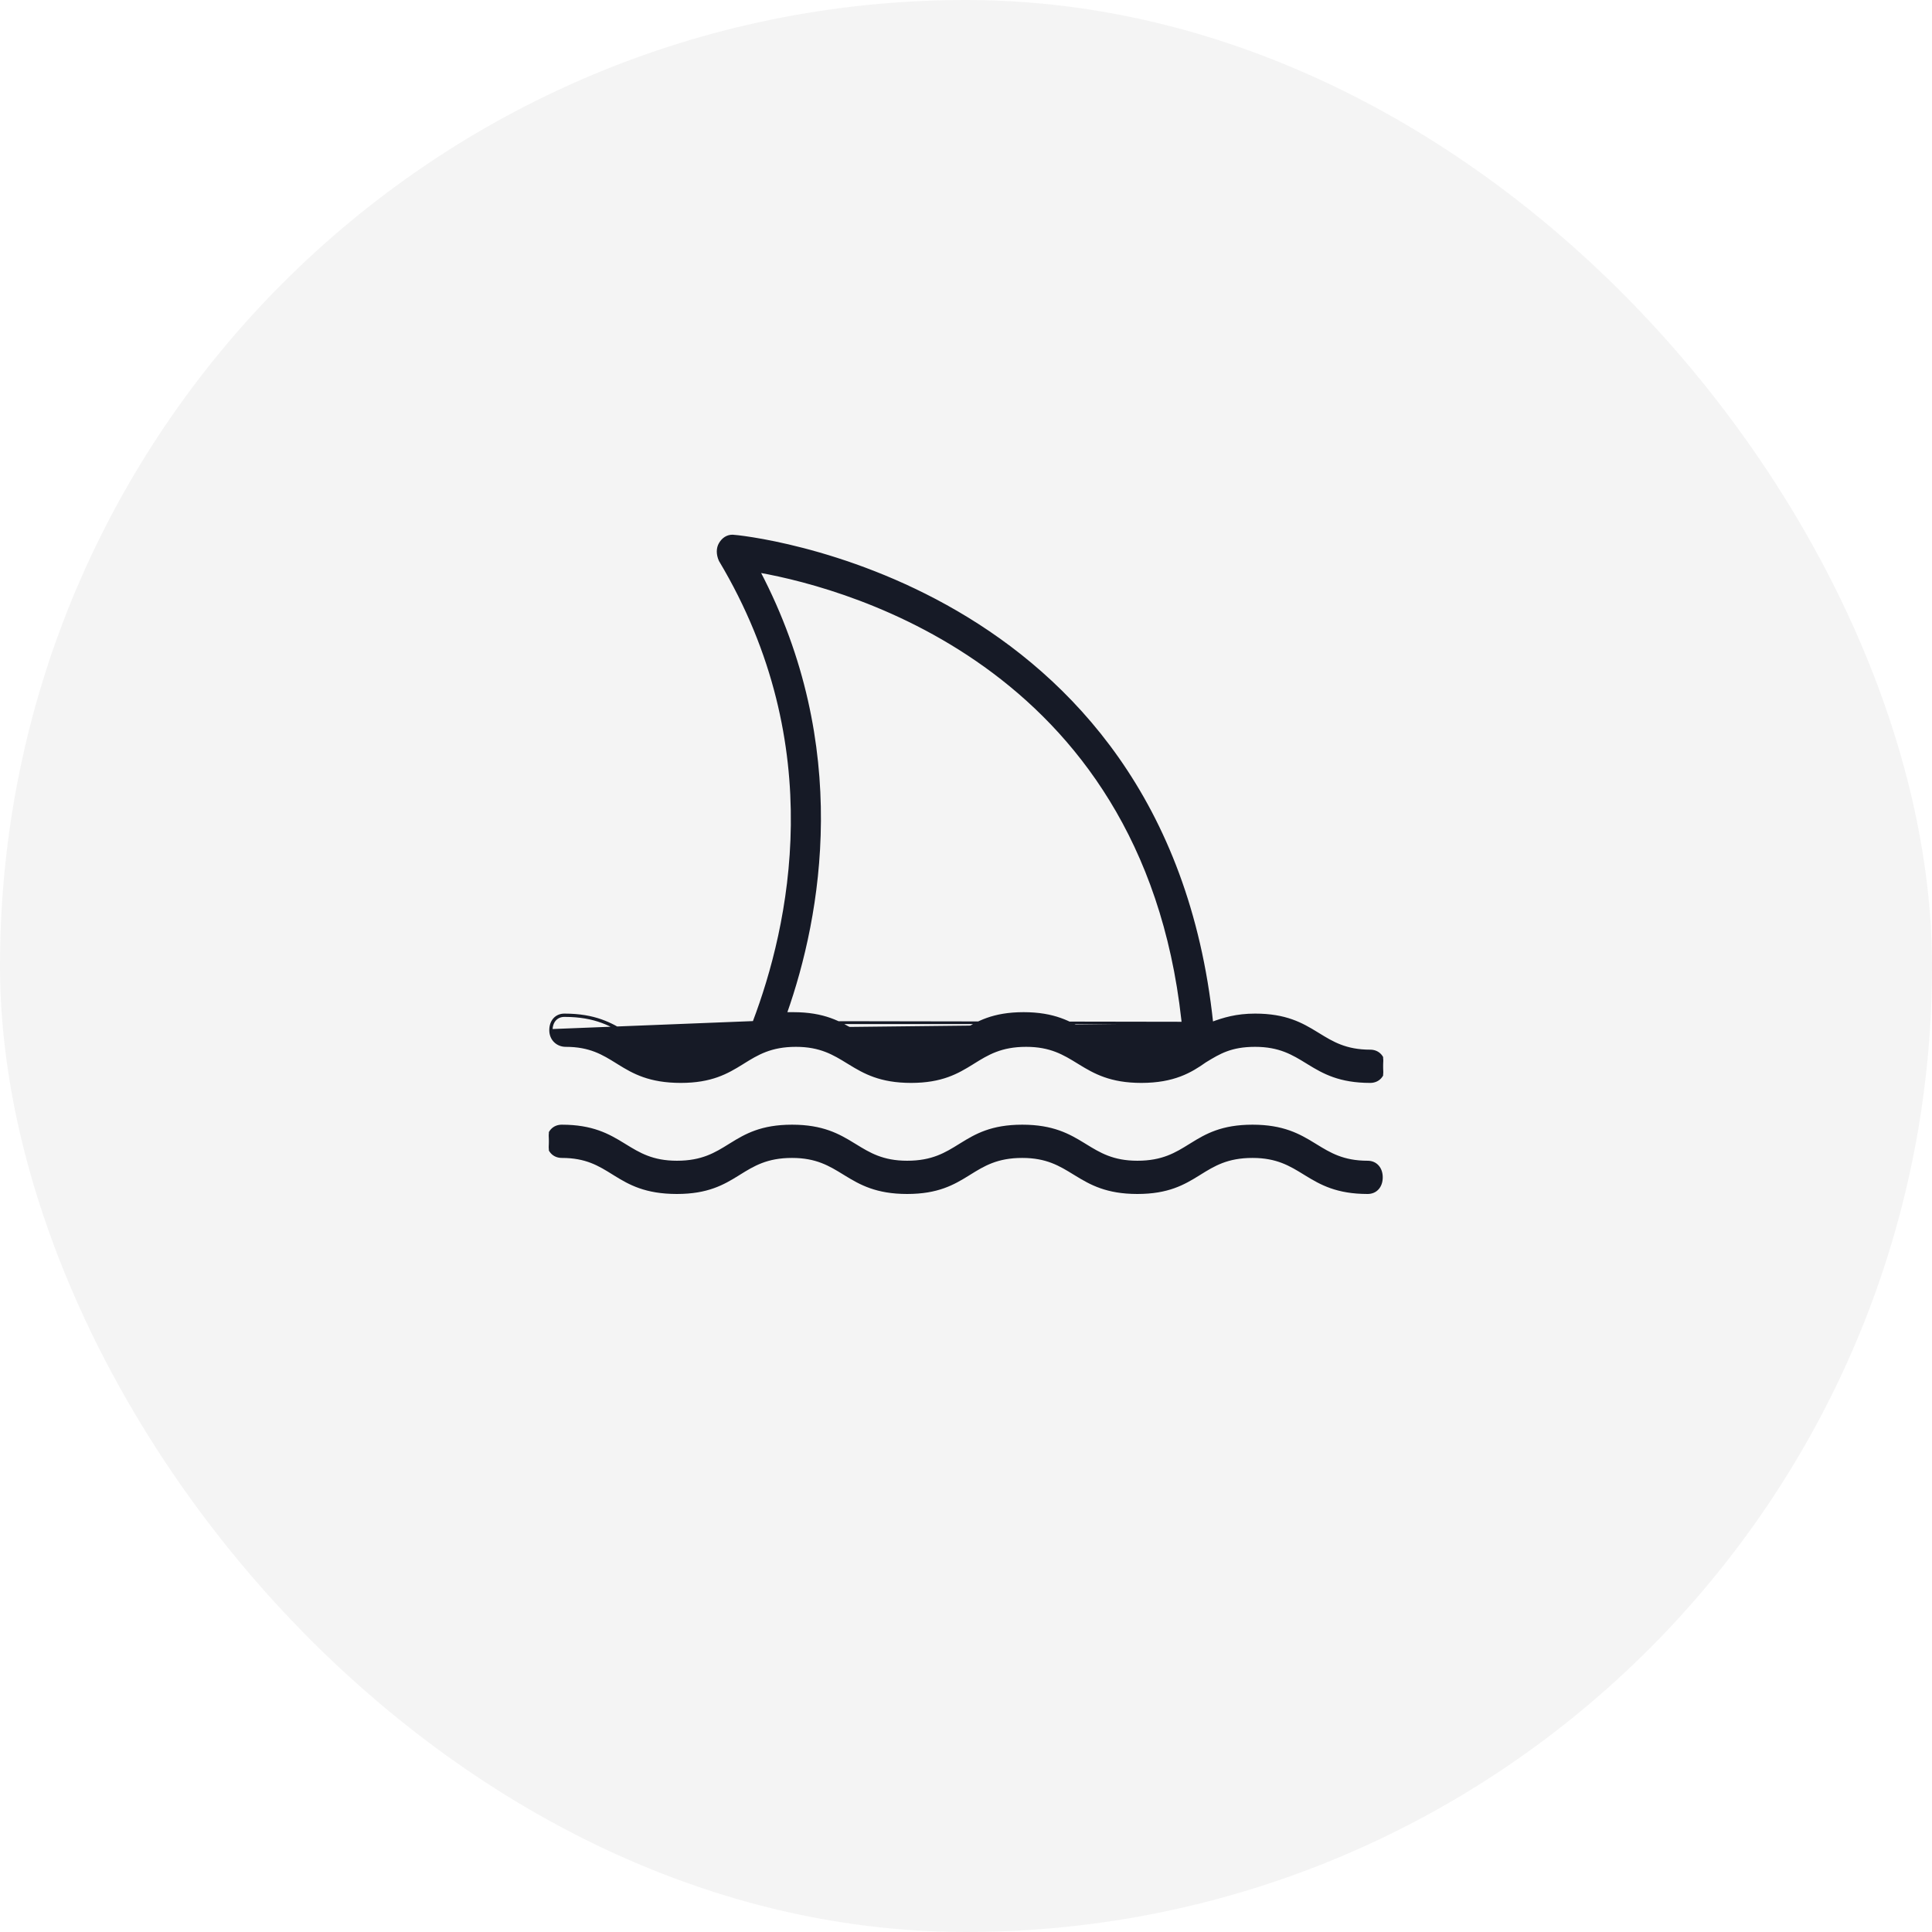
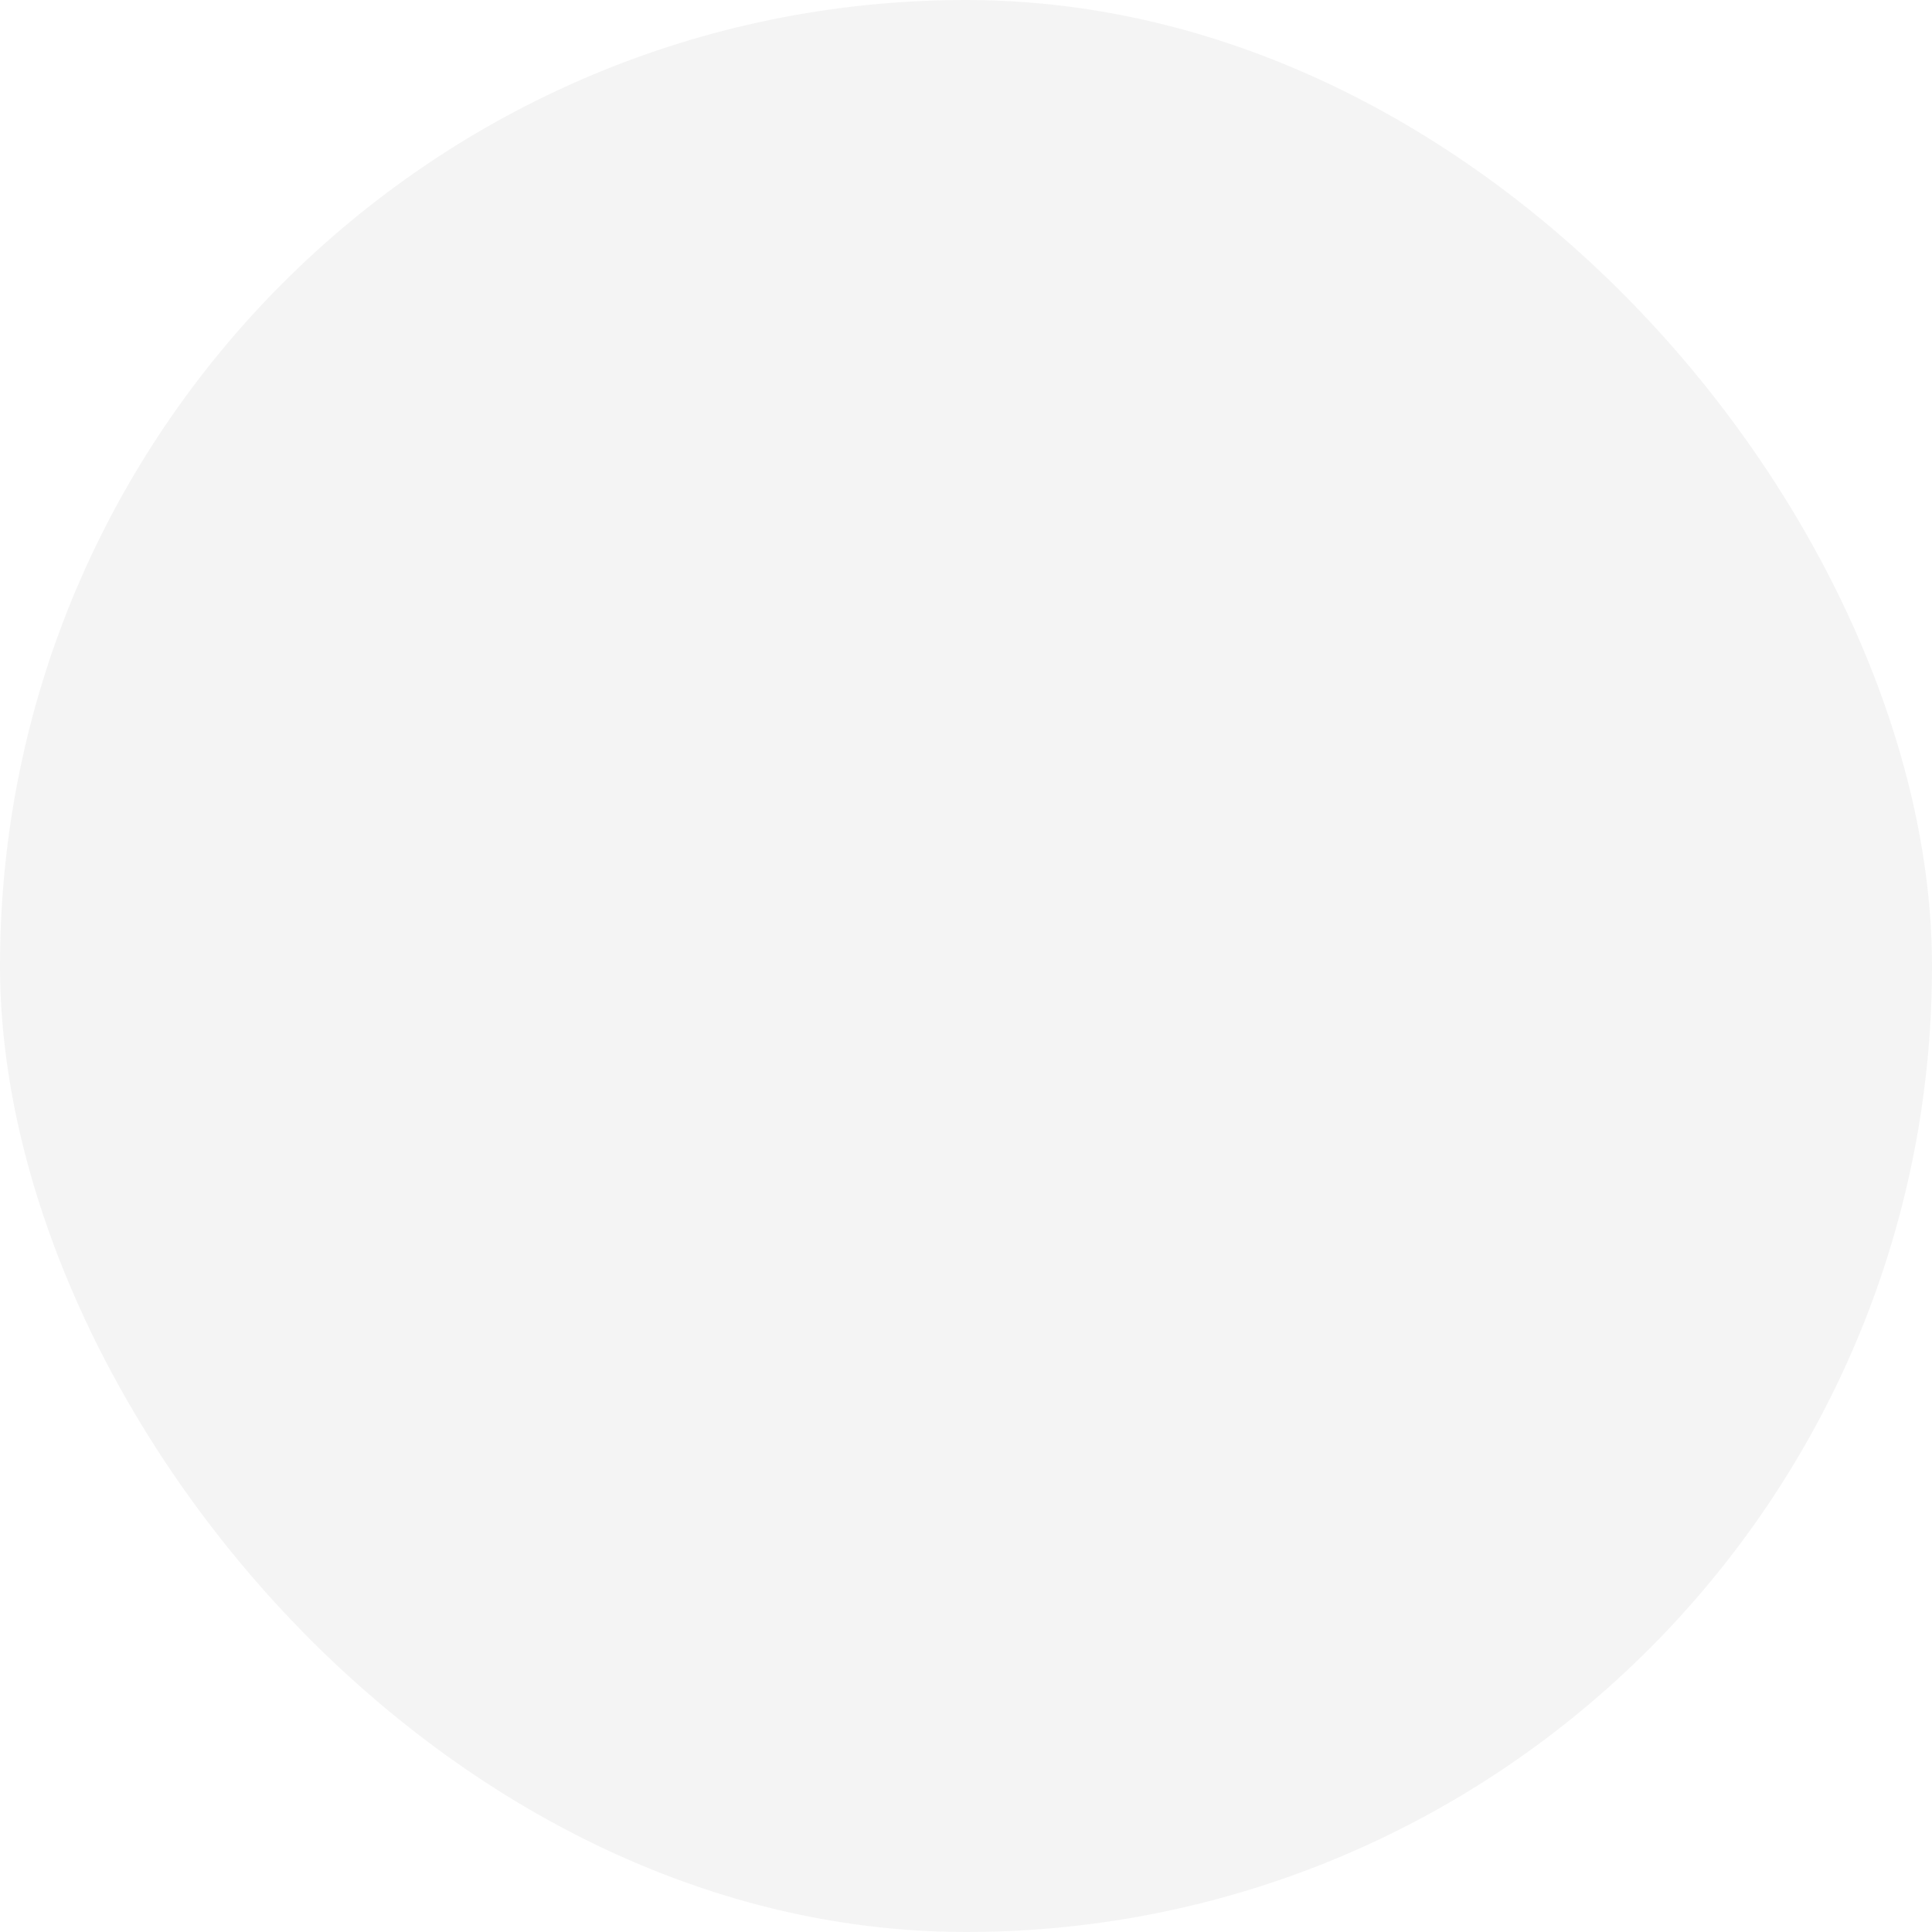
<svg xmlns="http://www.w3.org/2000/svg" width="88" height="88" viewBox="0 0 88 88" fill="none">
  <rect width="88" height="88" rx="44" fill="#161A26" fill-opacity="0.05" />
  <g clip-path="url(#clip0_11_3729)">
-     <path d="M55.208 46.593C55.725 46.403 56.309 46.218 57.168 46.218C58.566 46.218 59.297 46.634 59.971 47.047C59.998 47.063 60.024 47.08 60.051 47.096C60.69 47.489 61.295 47.861 62.412 47.861C62.601 47.861 62.763 47.932 62.876 48.058C62.989 48.184 63.051 48.361 63.051 48.568C63.051 48.775 62.989 48.952 62.876 49.078C62.763 49.204 62.601 49.275 62.412 49.275C61.014 49.275 60.283 48.859 59.609 48.446C59.582 48.43 59.556 48.413 59.529 48.397C58.89 48.004 58.285 47.632 57.168 47.632C56.614 47.632 56.207 47.714 55.86 47.843C55.517 47.97 55.23 48.145 54.912 48.339L54.898 48.347C54.245 48.81 53.469 49.275 51.984 49.275C50.586 49.275 49.855 48.859 49.181 48.446C49.155 48.43 49.128 48.413 49.101 48.397C48.462 48.004 47.857 47.632 46.74 47.632C45.588 47.632 44.981 48.009 44.345 48.404C44.323 48.418 44.3 48.432 44.278 48.446C43.611 48.859 42.895 49.275 41.497 49.275C40.099 49.275 39.368 48.859 38.695 48.446C38.668 48.43 38.641 48.413 38.614 48.397C37.975 48.004 37.37 47.632 36.254 47.632C35.102 47.632 34.495 48.009 33.858 48.404C33.836 48.418 33.813 48.432 33.791 48.446C33.124 48.859 32.408 49.275 31.01 49.275C29.584 49.275 28.852 48.859 28.186 48.446C28.155 48.428 28.126 48.409 28.096 48.39C27.468 48 26.877 47.632 25.767 47.632C25.387 47.632 25.069 47.348 25.069 46.925C25.069 46.925 25.069 46.925 25.069 46.925M55.208 46.593L34.369 46.596C33.931 46.774 33.601 46.981 33.287 47.178C32.672 47.564 32.122 47.91 30.952 47.91C29.821 47.91 29.206 47.532 28.566 47.139C27.872 46.712 27.148 46.268 25.708 46.268C25.355 46.268 25.119 46.531 25.119 46.925L25.069 46.925M55.208 46.593C54.13 36.431 48.74 30.884 43.584 27.877C41.002 26.372 38.479 25.504 36.587 25.012C35.64 24.766 34.852 24.614 34.292 24.524C33.734 24.434 33.401 24.405 33.367 24.405C33.109 24.405 32.918 24.549 32.794 24.758L32.794 24.758C32.666 24.972 32.669 25.253 32.791 25.526L32.791 25.526L32.794 25.532C37.841 33.975 35.974 42.223 34.33 46.558M55.208 46.593L34.33 46.558M25.069 46.925C25.069 46.718 25.131 46.541 25.244 46.415C25.357 46.289 25.518 46.218 25.708 46.218C27.106 46.218 27.837 46.633 28.511 47.046C28.538 47.063 28.564 47.079 28.591 47.096C29.23 47.488 29.835 47.86 30.952 47.86C31.826 47.86 32.348 47.666 32.812 47.407C32.964 47.322 33.109 47.231 33.259 47.137C33.341 47.086 33.424 47.033 33.51 46.981C33.75 46.835 34.011 46.689 34.33 46.558M25.069 46.925L34.33 46.558M36.136 46.153H35.794C37.372 41.684 38.75 33.994 34.578 26.033C36.707 26.412 41.144 27.54 45.245 30.613C49.405 33.731 53.222 38.85 53.935 47.226C53.36 47.545 52.84 47.795 51.866 47.795C50.75 47.795 50.145 47.423 49.505 47.031C49.479 47.014 49.452 46.998 49.425 46.981C48.751 46.569 48.02 46.153 46.623 46.153C45.225 46.153 44.509 46.569 43.842 46.982C43.82 46.995 43.797 47.01 43.775 47.023C43.138 47.419 42.532 47.795 41.379 47.795C40.263 47.795 39.658 47.423 39.019 47.031C38.992 47.014 38.965 46.998 38.938 46.981C38.265 46.569 37.533 46.153 36.136 46.153Z" fill="#161A26" stroke="#161A26" stroke-width="0.1" />
    <path d="M62.293 52.92C61.176 52.92 60.571 52.549 59.932 52.156C59.906 52.139 59.879 52.123 59.852 52.107C59.178 51.694 58.447 51.278 57.05 51.278C55.652 51.278 54.935 51.694 54.269 52.107C54.246 52.121 54.224 52.135 54.202 52.148C53.565 52.544 52.958 52.92 51.806 52.92C50.69 52.92 50.084 52.549 49.445 52.156C49.419 52.139 49.392 52.123 49.365 52.107C48.691 51.694 47.96 51.278 46.563 51.278C45.165 51.278 44.449 51.694 43.782 52.107C43.76 52.121 43.737 52.135 43.715 52.148C43.078 52.544 42.471 52.92 41.319 52.92C40.203 52.92 39.598 52.549 38.959 52.156C38.932 52.139 38.905 52.123 38.878 52.107C38.205 51.694 37.474 51.278 36.076 51.278C34.678 51.278 33.962 51.694 33.295 52.107C33.273 52.121 33.25 52.135 33.228 52.148C32.592 52.544 31.985 52.92 30.832 52.92C29.716 52.92 29.111 52.549 28.472 52.156C28.445 52.139 28.418 52.123 28.392 52.107C27.718 51.694 26.987 51.278 25.589 51.278C25.399 51.278 25.238 51.349 25.125 51.475C25.012 51.601 24.95 51.778 24.95 51.985C24.95 52.192 25.012 52.369 25.125 52.495C25.238 52.621 25.399 52.692 25.589 52.692C26.699 52.692 27.29 53.06 27.918 53.45C27.948 53.468 27.978 53.487 28.008 53.506C28.675 53.919 29.406 54.334 30.832 54.334C32.23 54.334 32.947 53.919 33.613 53.506C33.636 53.492 33.658 53.478 33.68 53.464C34.317 53.069 34.924 52.692 36.076 52.692C37.192 52.692 37.797 53.064 38.437 53.457C38.463 53.473 38.49 53.489 38.517 53.506C39.191 53.919 39.922 54.334 41.319 54.334C42.717 54.334 43.433 53.919 44.1 53.506C44.122 53.492 44.145 53.478 44.167 53.464C44.804 53.069 45.41 52.692 46.563 52.692C47.679 52.692 48.284 53.064 48.923 53.457C48.95 53.473 48.977 53.489 49.004 53.506C49.677 53.919 50.408 54.334 51.806 54.334C53.204 54.334 53.92 53.919 54.587 53.506C54.609 53.492 54.632 53.478 54.654 53.464C55.29 53.069 55.897 52.692 57.05 52.692C58.166 52.692 58.771 53.064 59.41 53.457C59.437 53.473 59.464 53.489 59.49 53.506C60.164 53.919 60.895 54.334 62.293 54.334C62.483 54.334 62.644 54.264 62.757 54.137C62.87 54.011 62.932 53.834 62.932 53.627C62.932 53.42 62.87 53.243 62.757 53.118C62.644 52.991 62.483 52.92 62.293 52.92Z" fill="#161A26" stroke="#161A26" stroke-width="0.1" />
  </g>
  <defs>
    <clipPath id="clip0_11_3729">
-       <rect width="38" height="38" fill="white" transform="translate(25 21)" />
-     </clipPath>
+       </clipPath>
  </defs>
</svg>